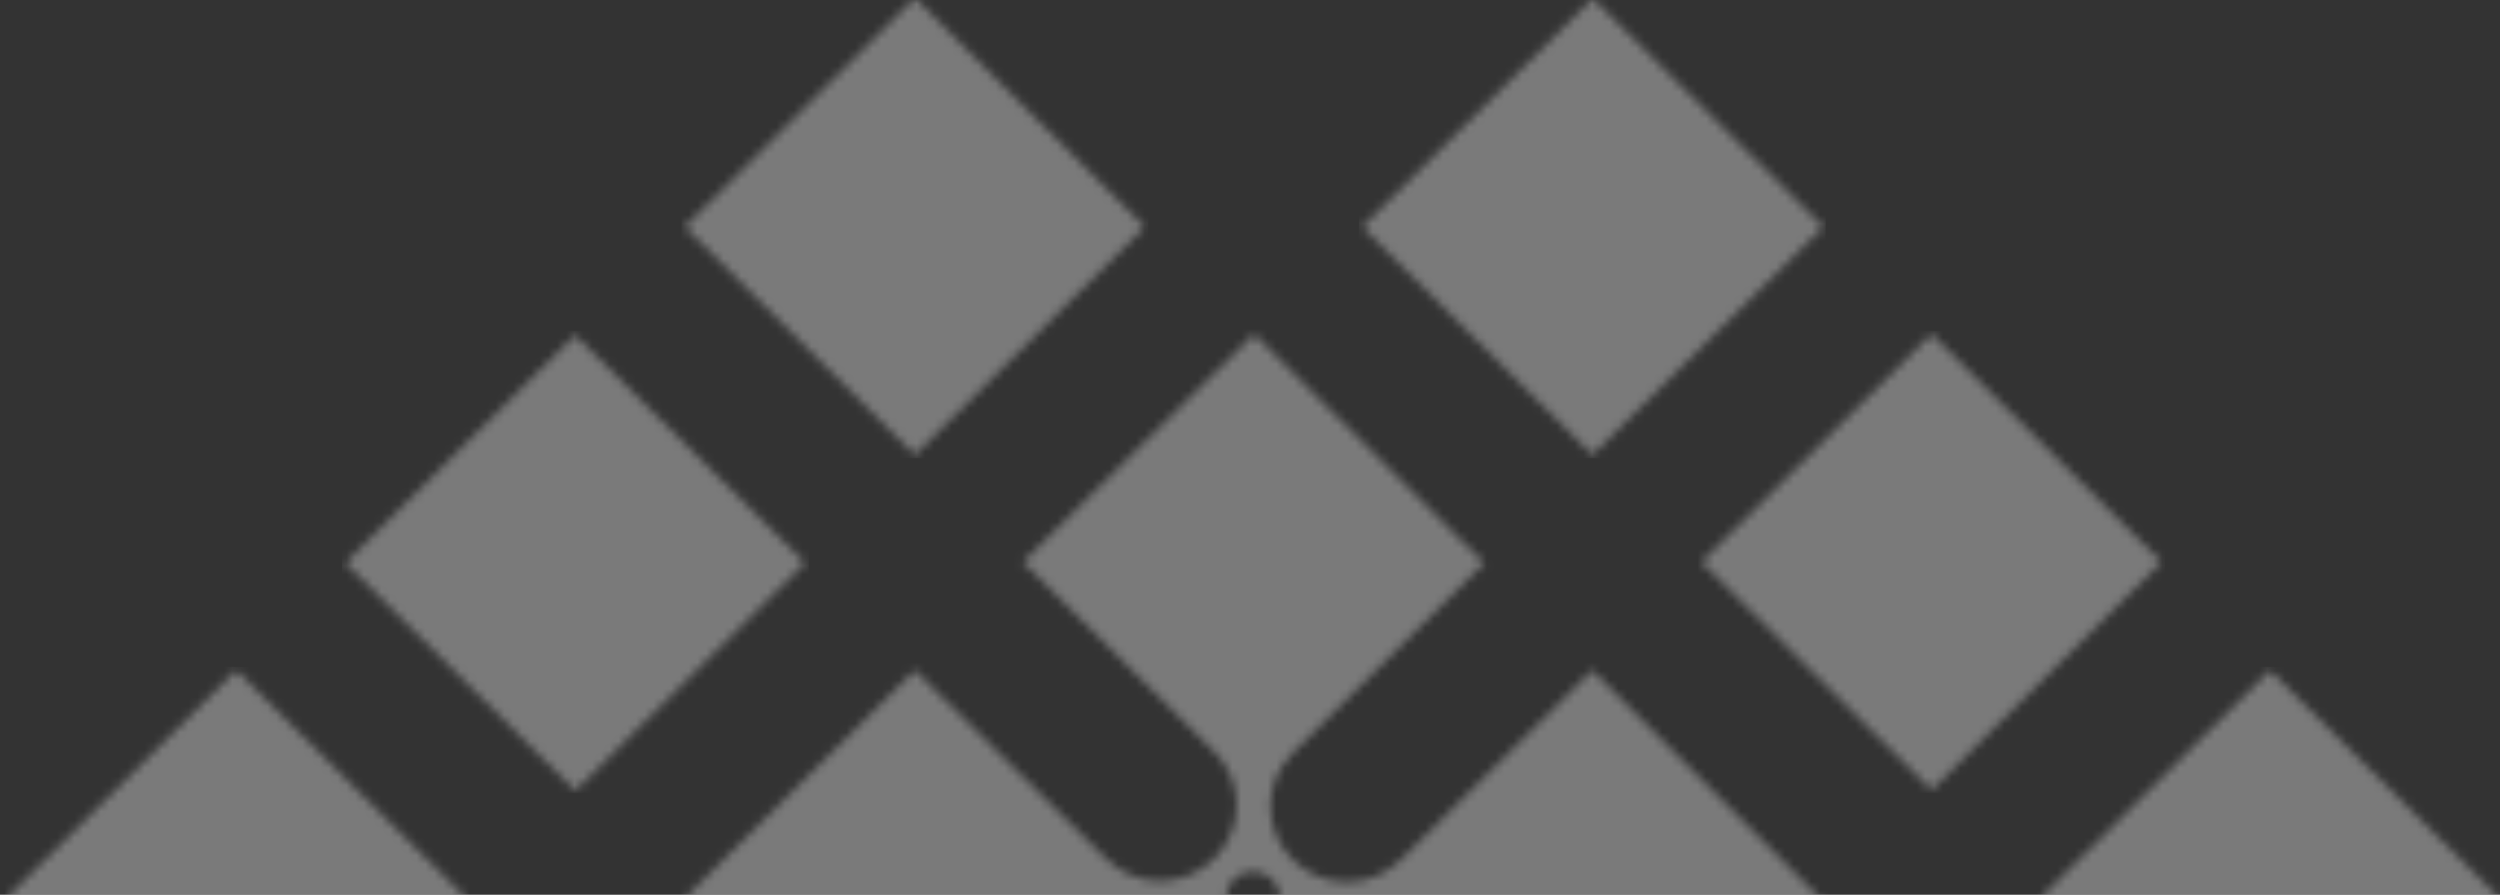
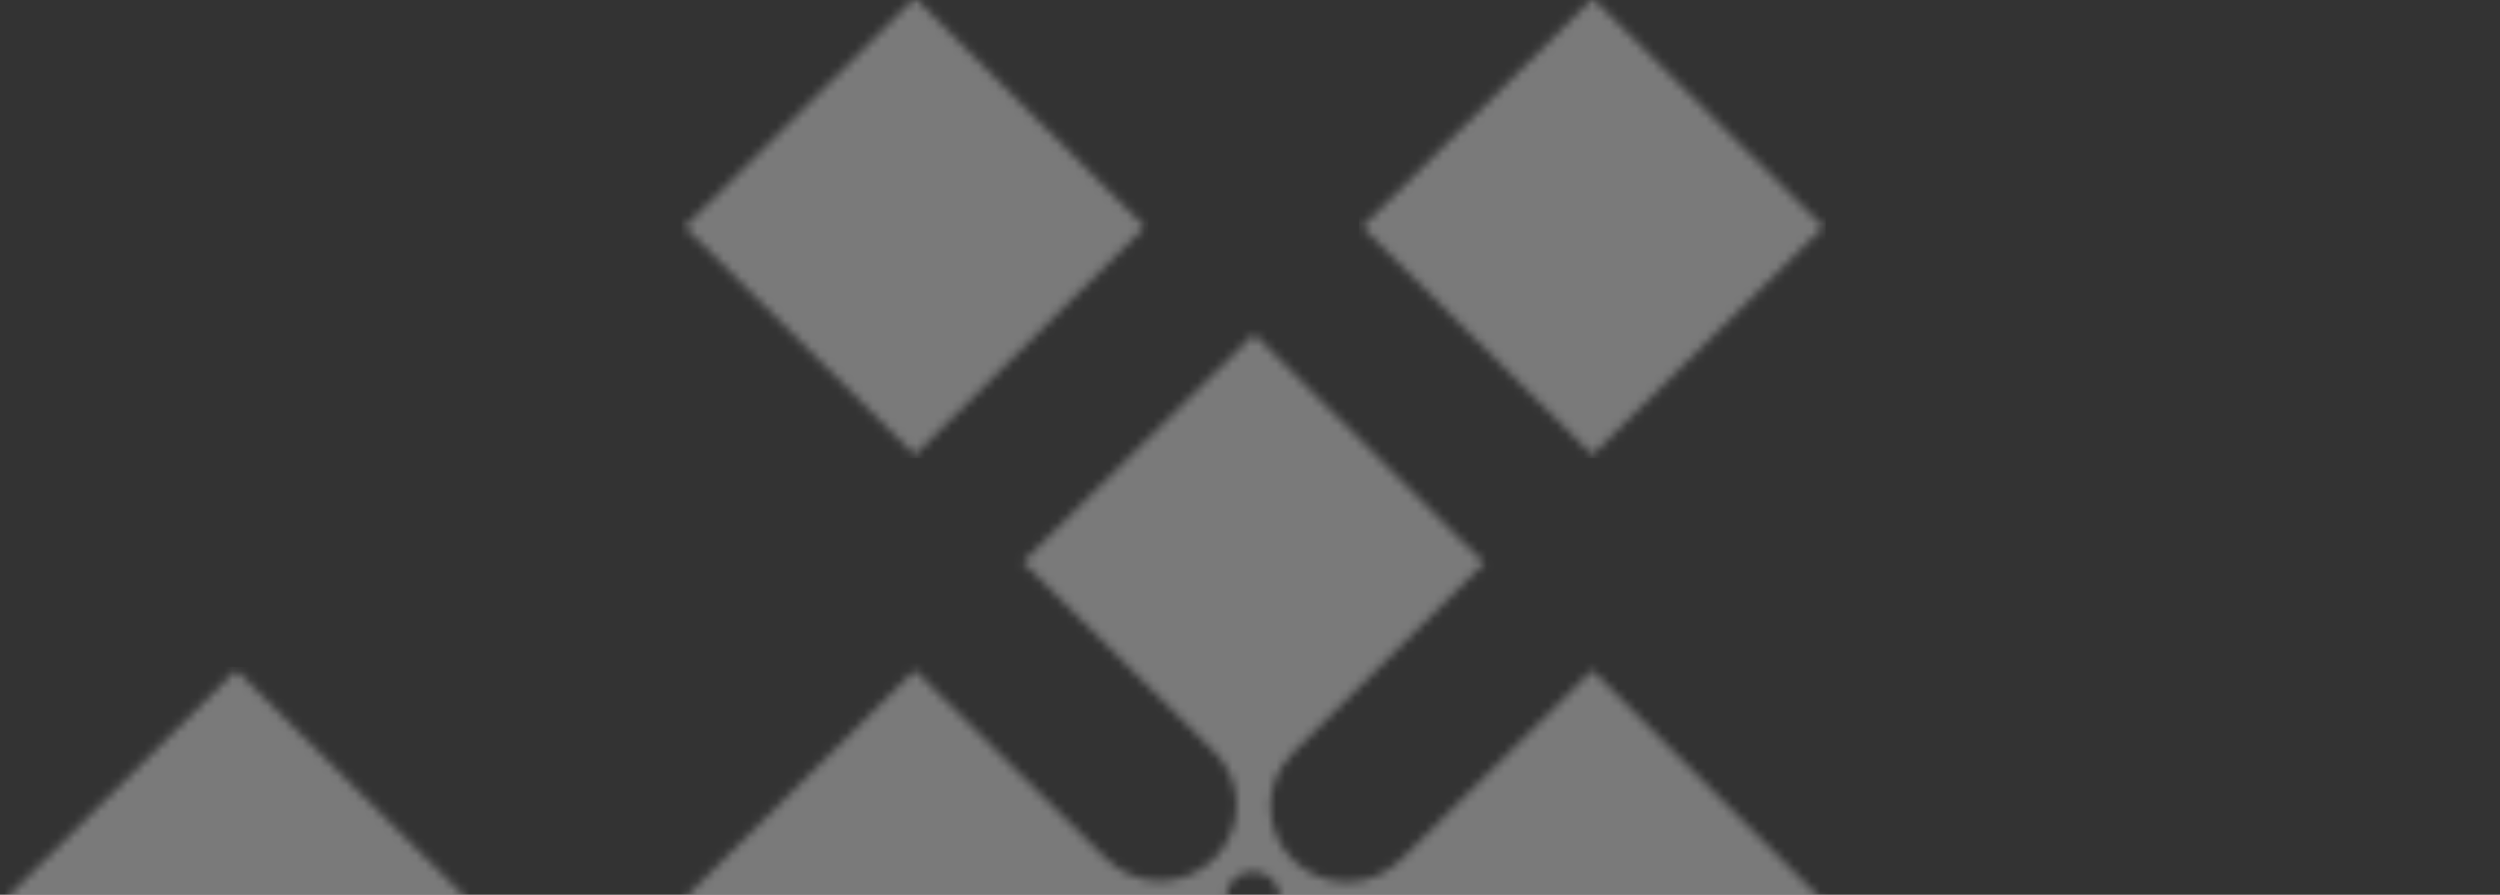
<svg xmlns="http://www.w3.org/2000/svg" width="285" height="102" viewBox="0 0 285 102" fill="none">
  <rect x="0" y="0" width="285" height="102" fill="#333333" stroke="none" />
  <mask id="mask0_2516_537" style="mask-type:luminance" maskUnits="userSpaceOnUse" x="78" y="0" width="53" height="52">
    <path d="M104.041 0L78.05 25.874L104.286 51.869L130.523 25.874L104.533 0H104.041Z" fill="white" fill-opacity="0.59" />
  </mask>
  <g mask="url(#mask0_2516_537)">
    <path d="M77.309 51.869L78.048 -0.732L131.26 -0L130.521 52.602L77.309 51.869Z" fill="white" fill-opacity="0.59" />
  </g>
  <mask id="mask1_2516_537" style="mask-type:luminance" maskUnits="userSpaceOnUse" x="39" y="38" width="53" height="53">
    <path d="M65.57 38.2L39.357 64.18L65.578 90.152L91.791 64.173L65.57 38.2Z" fill="white" fill-opacity="0.59" />
  </mask>
  <g mask="url(#mask1_2516_537)">
-     <path d="M38.629 90.071L39.368 37.347L92.581 38.079L91.841 90.803L38.629 90.071Z" fill="white" fill-opacity="0.59" />
-   </g>
+     </g>
  <mask id="mask2_2516_537" style="mask-type:luminance" maskUnits="userSpaceOnUse" x="0" y="76" width="54" height="53">
    <path d="M0.94 102.151V102.639L26.93 128.391L53.167 102.395L26.93 76.399L0.94 102.151Z" fill="white" fill-opacity="0.59" />
  </mask>
  <g mask="url(#mask2_2516_537)">
    <path d="M0.203 128.39L0.942 75.666L53.907 76.398L53.168 129.122L0.203 128.39Z" fill="white" fill-opacity="0.59" />
  </g>
  <mask id="mask3_2516_537" style="mask-type:luminance" maskUnits="userSpaceOnUse" x="193" y="38" width="54" height="53">
-     <path d="M193.952 64.075L220.188 90.071L246.424 64.075L220.188 38.079L193.952 64.075Z" fill="white" fill-opacity="0.59" />
-   </mask>
+     </mask>
  <g mask="url(#mask3_2516_537)">
    <path d="M193.212 90.071L193.952 37.347L247.163 38.079L246.425 90.803L193.212 90.071Z" fill="white" fill-opacity="0.59" />
  </g>
  <mask id="mask4_2516_537" style="mask-type:luminance" maskUnits="userSpaceOnUse" x="155" y="0" width="53" height="52">
    <path d="M181.397 0L155.284 25.874L181.521 51.869L207.88 25.874L181.767 0H181.397Z" fill="white" fill-opacity="0.59" />
  </mask>
  <g mask="url(#mask4_2516_537)">
    <path d="M154.543 51.869L155.282 -0.732L208.494 -0L207.755 52.602L154.543 51.869Z" fill="white" fill-opacity="0.59" />
  </g>
  <mask id="mask5_2516_537" style="mask-type:luminance" maskUnits="userSpaceOnUse" x="232" y="76" width="53" height="53">
    <path d="M258.772 76.417L232.553 102.389L258.765 128.369L284.986 102.396L258.772 76.417Z" fill="white" fill-opacity="0.59" />
  </mask>
  <g mask="url(#mask5_2516_537)">
-     <path d="M231.896 128.39L232.634 75.666L285.847 76.398L285.107 129.122L231.896 128.39Z" fill="white" fill-opacity="0.59" />
-   </g>
+     </g>
  <mask id="mask6_2516_537" style="mask-type:luminance" maskUnits="userSpaceOnUse" x="78" y="38" width="130" height="129">
    <path d="M139.761 102.397C139.761 100.688 141.117 99.346 142.841 99.346C144.565 99.346 145.92 100.688 145.92 102.397C145.92 104.106 144.565 105.448 142.841 105.448C141.239 105.57 139.761 104.106 139.761 102.397ZM116.604 64.075L138.406 85.677C140.007 87.263 140.993 89.461 140.993 91.779C140.993 96.539 137.051 100.445 132.247 100.445C129.907 100.445 127.69 99.468 126.089 97.881L104.286 76.401L78.05 102.397L104.286 128.393L126.089 106.791C127.69 105.205 129.907 104.227 132.247 104.227C137.051 104.227 140.993 108.133 140.993 112.893C140.993 115.211 140.007 117.409 138.406 118.995L116.604 140.598L142.964 166.715L169.2 140.72L147.275 119.118C145.674 117.53 144.688 115.334 144.688 113.015C144.688 108.255 148.63 104.35 153.434 104.35C155.774 104.35 157.992 105.326 159.593 106.913L181.395 128.515L207.631 102.519L181.518 76.401L159.716 98.003C158.115 99.59 155.897 100.567 153.557 100.567C148.754 100.567 144.811 96.661 144.811 91.901C144.811 89.582 145.797 87.385 147.398 85.799L169.2 64.197L142.964 38.079L116.604 64.075Z" fill="white" fill-opacity="0.59" />
  </mask>
  <g mask="url(#mask6_2516_537)">
    <path d="M76.201 166.717L78.049 36.373L209.6 38.082L207.753 168.548L76.201 166.717Z" fill="white" fill-opacity="0.59" />
  </g>
</svg>